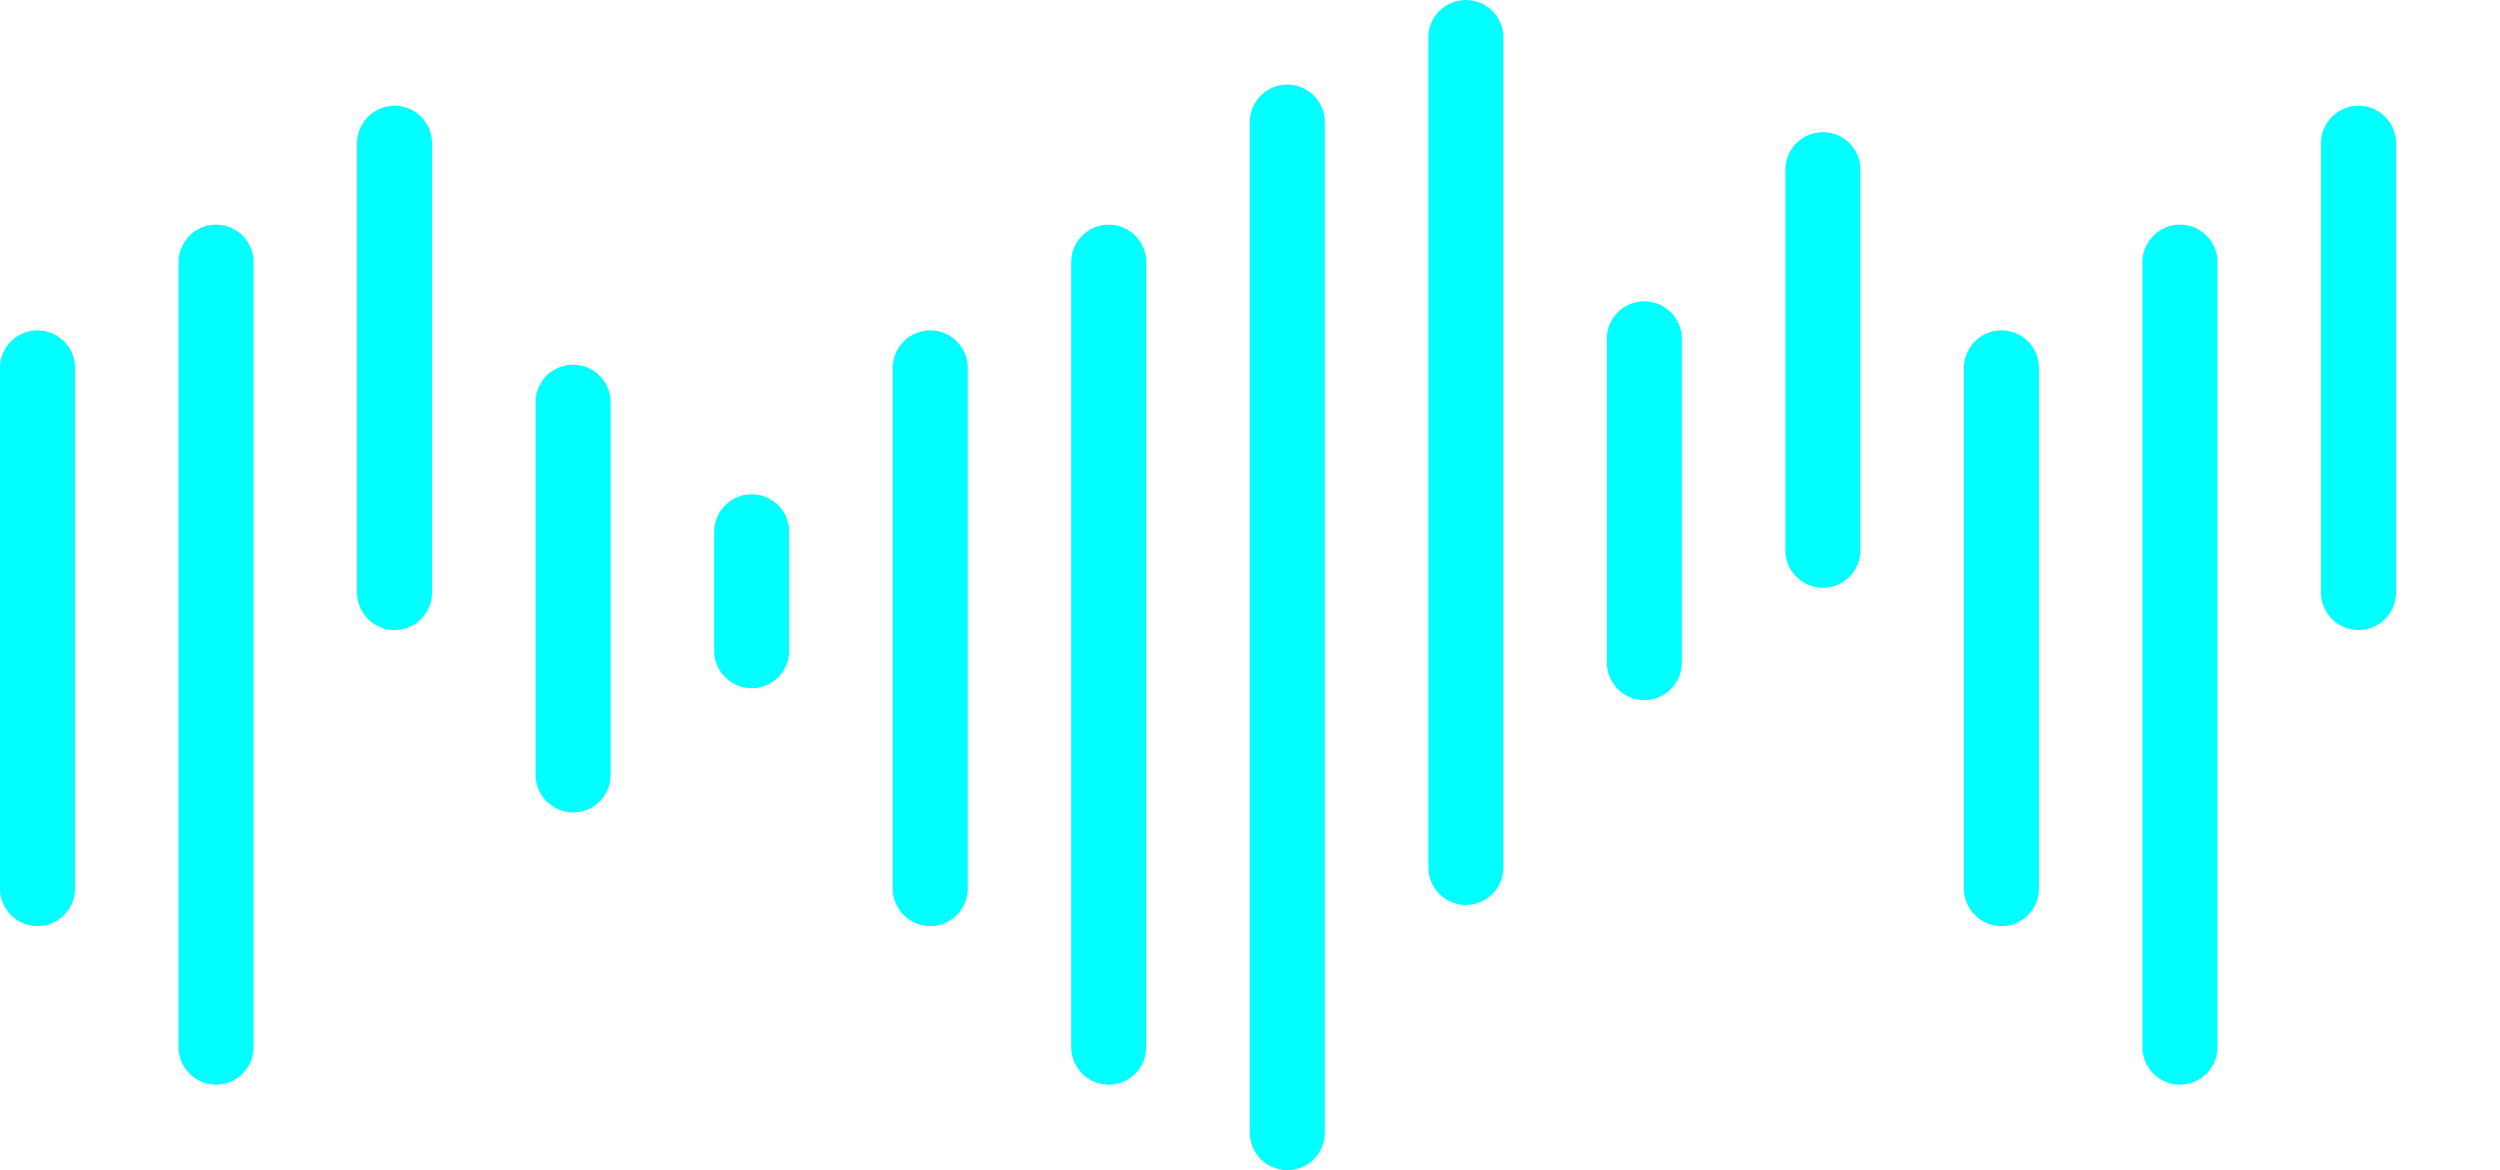
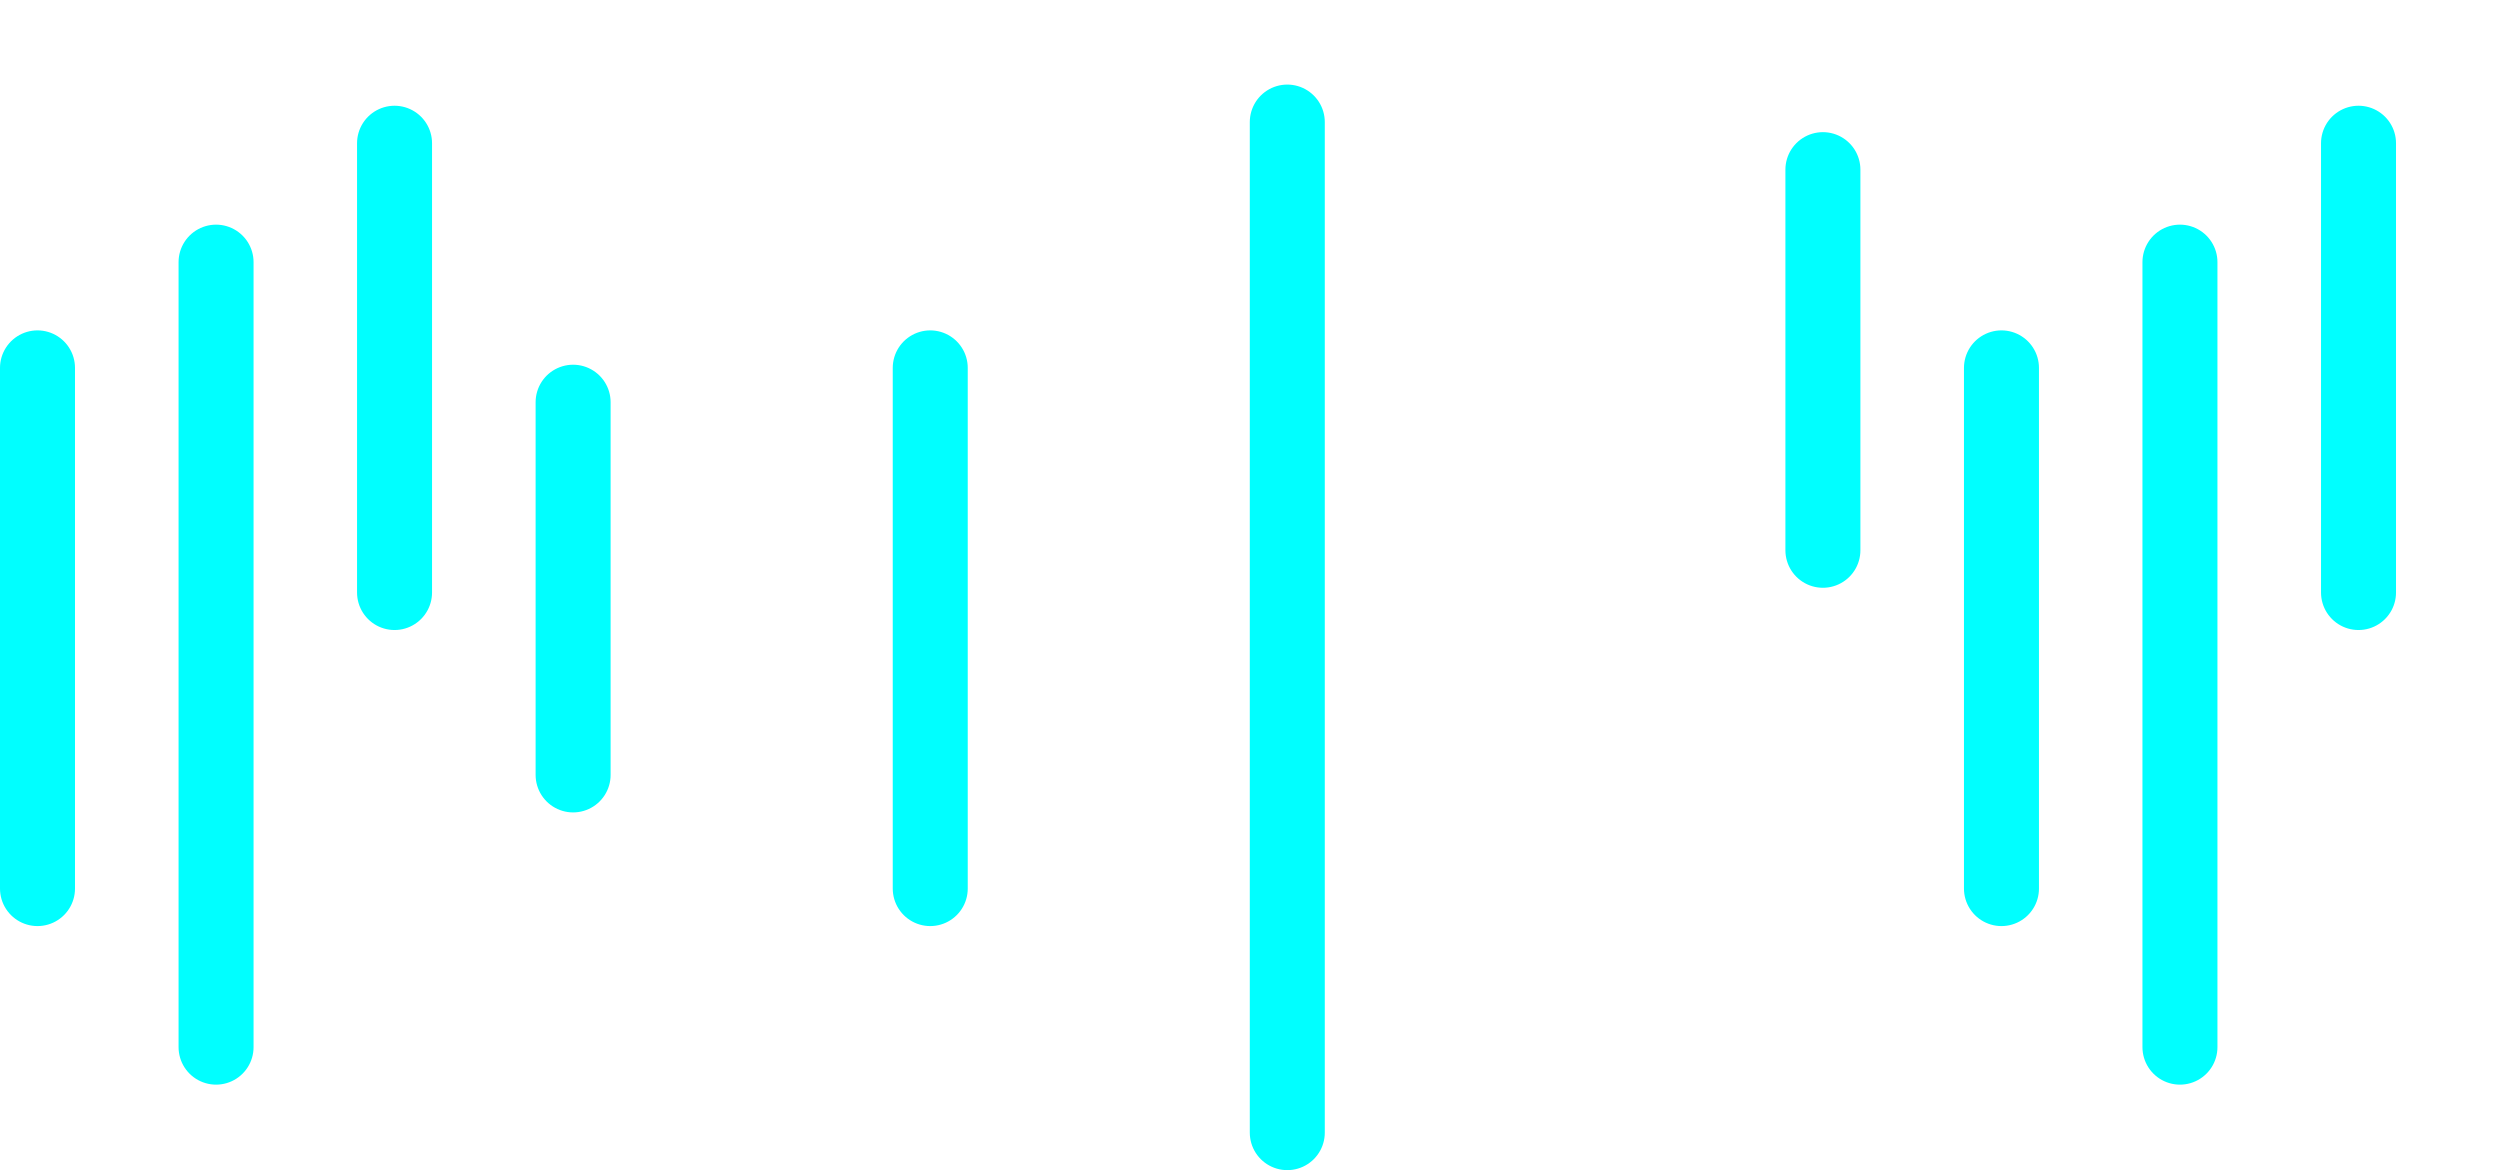
<svg xmlns="http://www.w3.org/2000/svg" id="Layer_1" data-name="Layer 1" viewBox="0 0 300.03 140.43">
  <defs>
    <style>.cls-1{fill:none;stroke:aqua;stroke-linecap:round;stroke-miterlimit:10;stroke-width:9px;}</style>
  </defs>
  <title>Graphic</title>
  <line class="cls-1" x1="47.35" y1="17.19" x2="47.35" y2="71.11" />
  <line class="cls-1" x1="68.78" y1="48.27" x2="68.78" y2="93" />
-   <line class="cls-1" x1="90.21" y1="63.82" x2="90.21" y2="78.09" />
  <line class="cls-1" x1="111.64" y1="44.15" x2="111.64" y2="106.64" />
  <line class="cls-1" x1="4.5" y1="44.15" x2="4.5" y2="106.64" />
-   <line class="cls-1" x1="133.06" y1="31.46" x2="133.06" y2="125.67" />
  <line class="cls-1" x1="25.93" y1="31.46" x2="25.93" y2="125.67" />
  <line class="cls-1" x1="154.49" y1="14.65" x2="154.49" y2="135.93" />
-   <line class="cls-1" x1="175.92" y1="4.5" x2="175.92" y2="104.1" />
-   <line class="cls-1" x1="197.34" y1="40.66" x2="197.34" y2="79.52" />
  <line class="cls-1" x1="218.77" y1="20.36" x2="218.77" y2="66.04" />
  <line class="cls-1" x1="283.05" y1="17.19" x2="283.05" y2="71.11" />
  <line class="cls-1" x1="240.2" y1="44.15" x2="240.2" y2="106.64" />
  <line class="cls-1" x1="261.62" y1="31.46" x2="261.62" y2="125.67" />
</svg>